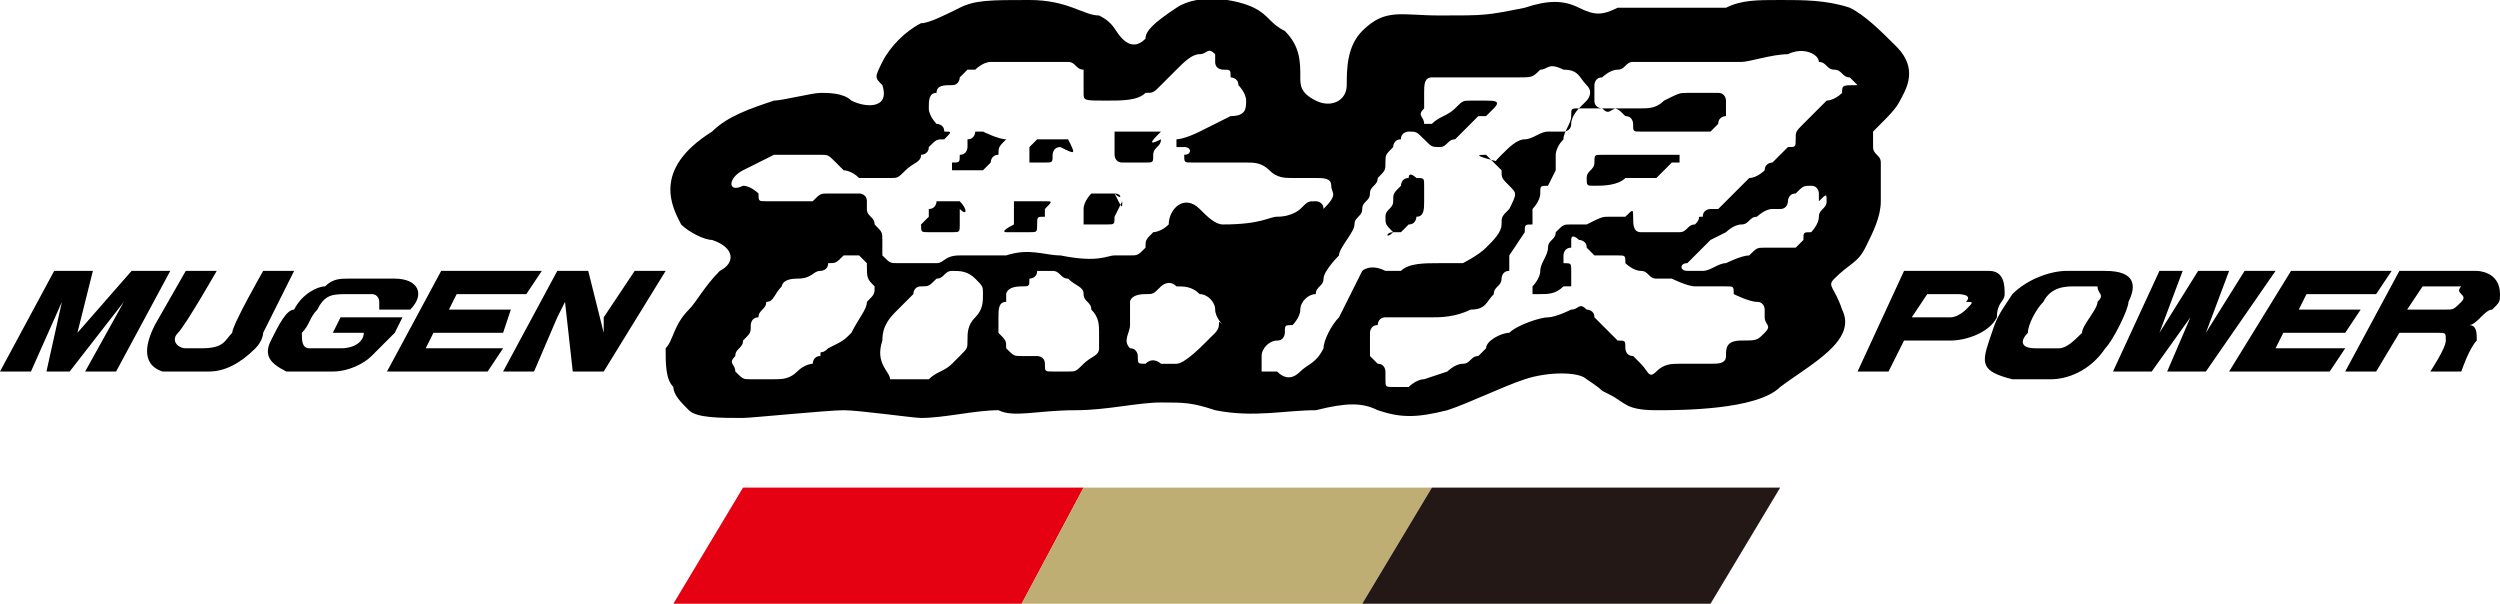
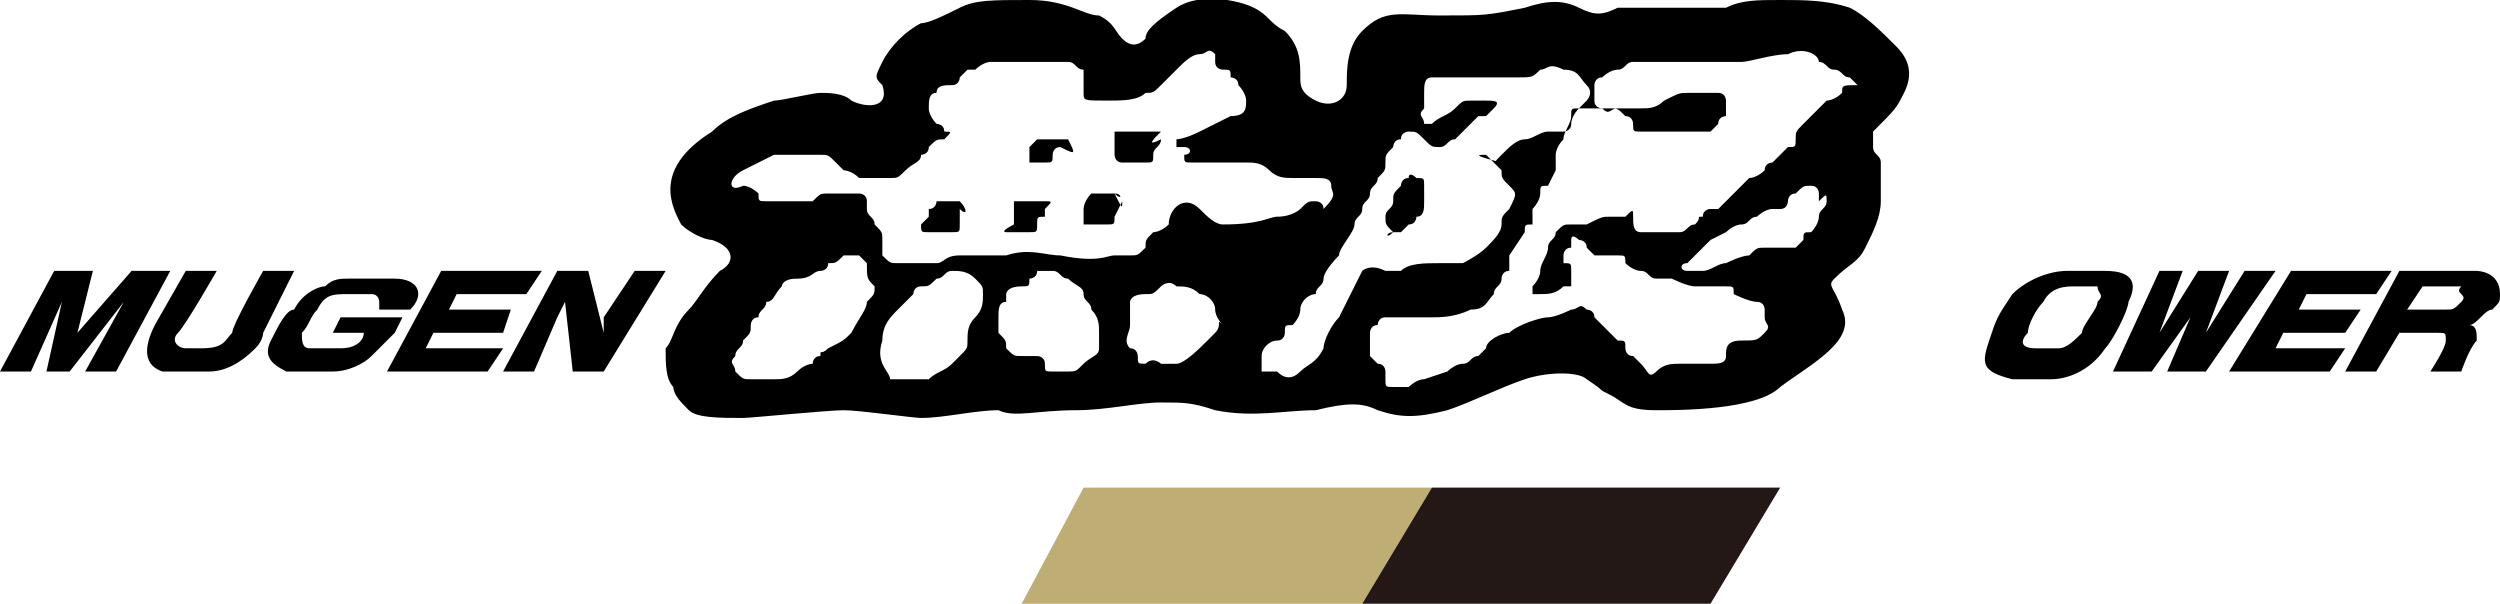
<svg xmlns="http://www.w3.org/2000/svg" version="1.1" id="レイヤー_1" x="0px" y="0px" viewBox="0 0 32.3 7.8" style="enable-background:new 0 0 32.3 7.8;" xml:space="preserve">
  <style type="text/css">
	.st0{fill:#E50012;}
	.st1{fill:#BFAE73;}
	.st2{fill:#231815;}
</style>
  <g>
    <g>
-       <polygon class="st0" points="13.2,7.8 14,6.3 9.6,6.3 8.7,7.8   " />
      <polygon class="st1" points="17.6,7.8 18.5,6.3 14,6.3 13.2,7.8   " />
      <polygon class="st2" points="22.1,7.8 23,6.3 18.5,6.3 17.6,7.8   " />
    </g>
    <g>
      <g>
-         <path d="M25.9,3.8c0-0.1,0-0.3-0.2-0.3c-0.1,0-0.1,0-0.1,0h-1L24,4.8h0.4l0.2-0.4c0,0,0.4,0,0.6,0c0.2,0,0.5-0.1,0.6-0.3     C25.8,3.9,25.9,3.9,25.9,3.8z M25.4,4c0,0-0.1,0.1-0.2,0.1l-0.5,0l0.2-0.3h0.4c0,0,0.2,0,0.1,0.1C25.5,3.9,25.5,3.9,25.4,4z" />
        <path d="M27.2,3.5c-0.2,0-0.5,0-0.5,0c-0.2,0-0.5,0.1-0.7,0.3c-0.2,0.3-0.2,0.3-0.3,0.6c-0.1,0.3-0.1,0.4,0.3,0.5     c0.2,0,0.3,0,0.5,0c0.2,0,0.5-0.1,0.7-0.4c0.1-0.1,0.3-0.5,0.3-0.6C27.6,3.7,27.6,3.5,27.2,3.5z M27.1,3.9c0,0.1-0.2,0.3-0.2,0.4     c-0.1,0.1-0.2,0.2-0.3,0.2c-0.2,0-0.2,0-0.3,0c-0.2,0-0.2-0.1-0.1-0.2c0-0.1,0.1-0.3,0.2-0.4c0.1-0.2,0.3-0.2,0.4-0.2     c0,0,0.1,0,0.3,0C27.1,3.8,27.2,3.8,27.1,3.9z" />
        <polygon points="29,3.5 28.5,4.3 28.8,3.5 28.4,3.5 27.9,4.3 28.2,3.5 27.9,3.5 27.3,4.8 27.8,4.8 28.3,4.1 28,4.8 28.5,4.8      29.4,3.5    " />
        <polygon points="29.4,4.5 29.5,4.3 30.3,4.3 30.5,4 29.7,4 29.8,3.8 30.7,3.8 30.9,3.5 29.6,3.5 28.8,4.8 30.1,4.8 30.3,4.5         " />
        <path d="M32,3.5h-1l-0.7,1.3h0.4L31,4.3h0.5c0.1,0,0.1,0,0.1,0.1c0,0.1-0.2,0.4-0.2,0.4h0.4c0,0,0.1-0.3,0.2-0.4     c0-0.1,0-0.2-0.1-0.2c0,0,0,0,0,0c0.1,0,0.2-0.2,0.3-0.2c0.1-0.1,0.1-0.1,0.1-0.2C32.3,3.5,32,3.5,32,3.5z M31.8,3.9     C31.8,3.9,31.8,3.9,31.8,3.9C31.7,4,31.7,4,31.6,4h-0.5l0.2-0.3h0.5C31.7,3.8,31.9,3.8,31.8,3.9z" />
      </g>
      <g>
        <polygon points="1.7,3.5 1,4.3 1.2,3.5 0.7,3.5 0,4.8 0.4,4.8 0.8,3.9 0.6,4.8 0.9,4.8 1.6,3.9 1.1,4.8 1.5,4.8 2.2,3.5    " />
        <path d="M3.4,3.5c0,0-0.4,0.7-0.4,0.8C2.9,4.4,2.9,4.5,2.6,4.5c-0.1,0-0.1,0-0.2,0c-0.1,0-0.2-0.1-0.1-0.2     c0.1-0.1,0.5-0.8,0.5-0.8H2.4L2,4.2C1.9,4.4,1.8,4.7,2.1,4.8c0.1,0,0.4,0,0.6,0c0.2,0,0.4-0.1,0.6-0.3c0.1-0.1,0.1-0.2,0.1-0.2     l0.4-0.8H3.4z" />
        <path d="M5.2,4.1H4.4L4.3,4.3h0.4c0,0.1-0.1,0.2-0.3,0.2c-0.1,0-0.3,0-0.4,0c-0.1,0-0.1-0.1-0.1-0.2C4,4.2,4,4.1,4.1,4     c0.1-0.2,0.2-0.2,0.4-0.2c0.1,0,0.2,0,0.3,0c0.1,0,0.1,0.1,0.1,0.1c0,0,0,0.1,0,0.1h0.4c0.2-0.2,0.1-0.4-0.2-0.4     c-0.3,0-0.5,0-0.6,0c-0.1,0-0.2,0-0.3,0.1c-0.1,0-0.3,0.1-0.4,0.3C3.7,4,3.6,4.2,3.5,4.4C3.4,4.6,3.5,4.7,3.7,4.8     c0.2,0,0.4,0,0.6,0c0.2,0,0.4-0.1,0.5-0.2C4.9,4.5,5,4.4,5.1,4.3C5.2,4.1,5.2,4.1,5.2,4.1z" />
        <polygon points="5.5,4.5 5.6,4.3 6.5,4.3 6.6,4 5.8,4 5.9,3.8 6.8,3.8 7,3.5 5.7,3.5 5,4.8 6.3,4.8 6.5,4.5    " />
        <polygon points="7.8,4.1 7.8,4.3 7.6,3.5 7.2,3.5 6.5,4.8 6.9,4.8 7.2,4.1 7.3,3.9 7.4,4.8 7.8,4.8 8.6,3.5 8.2,3.5    " />
      </g>
      <g>
        <path d="M11.7,3.8C11.7,3.8,11.7,3.8,11.7,3.8L11.7,3.8z" />
-         <path d="M11.7,3.8C11.7,3.8,11.7,3.8,11.7,3.8C11.7,3.8,11.7,3.8,11.7,3.8z" />
        <path d="M21.8,3.3C21.8,3.3,21.8,3.3,21.8,3.3C21.8,3.3,21.8,3.3,21.8,3.3z" />
        <path d="M24.6,1.2c0.1-0.2,0.1-0.4-0.1-0.6c-0.2-0.2-0.4-0.4-0.6-0.5C23.6,0,23.3,0,23,0c-0.3,0-0.5,0-0.7,0.1     c-0.3,0-0.6,0-0.8,0c-0.2,0-0.4,0-0.6,0c-0.2,0.1-0.3,0.1-0.5,0C20.2,0,20,0,19.7,0.1c-0.5,0.1-0.5,0.1-1.1,0.1     c-0.5,0-0.7-0.1-1,0.2c-0.2,0.2-0.2,0.5-0.2,0.7c0,0.2-0.2,0.3-0.4,0.2c-0.2-0.1-0.2-0.2-0.2-0.3c0-0.2,0-0.4-0.2-0.6     c-0.2-0.1-0.2-0.2-0.4-0.3c-0.2-0.1-0.7-0.2-1,0c-0.3,0.2-0.4,0.3-0.4,0.4c-0.1,0.1-0.2,0.1-0.3,0c-0.1-0.1-0.1-0.2-0.3-0.3     C14,0.2,13.8,0,13.3,0c-0.5,0-0.7,0-0.9,0.1c-0.2,0.1-0.4,0.2-0.5,0.2c-0.2,0.1-0.4,0.3-0.5,0.5c-0.1,0.2-0.1,0.2,0,0.3     c0.1,0.3-0.2,0.3-0.4,0.2c-0.1-0.1-0.3-0.1-0.4-0.1c-0.1,0-0.5,0.1-0.6,0.1C9.7,1.4,9.4,1.5,9.2,1.7c-0.8,0.5-0.5,1-0.4,1.2     C8.9,3,9.1,3.1,9.2,3.1c0.3,0.1,0.3,0.3,0.1,0.4C9.1,3.7,9,3.9,8.9,4C8.7,4.2,8.7,4.4,8.6,4.5c0,0.2,0,0.4,0.1,0.5     c0,0.1,0.1,0.2,0.2,0.3C9,5.4,9.3,5.4,9.6,5.4c0.1,0,1.1-0.1,1.3-0.1c0.2,0,0.9,0.1,1,0.1c0.3,0,0.7-0.1,1-0.1c0.2,0.1,0.5,0,1,0     c0.4,0,0.8-0.1,1.1-0.1c0.3,0,0.4,0,0.7,0.1c0.5,0.1,0.9,0,1.3,0c0.4-0.1,0.6-0.1,0.8,0c0.3,0.1,0.5,0.1,0.9,0     c0.3-0.1,0.7-0.3,1-0.4c0.3-0.1,0.7-0.1,0.8,0c0.3,0.2,0.1,0.1,0.3,0.2c0.2,0.1,0.2,0.2,0.6,0.2c0.3,0,1.3,0,1.6-0.3     c0.4-0.3,1-0.6,0.8-1c-0.1-0.3-0.2-0.3-0.1-0.4c0.2-0.2,0.3-0.2,0.4-0.4c0.1-0.2,0.2-0.4,0.2-0.6c0-0.2,0-0.3,0-0.5     c0-0.1-0.1-0.1-0.1-0.2c0-0.1,0-0.2,0-0.2C24.5,1.4,24.5,1.4,24.6,1.2z M11.3,3.7c0,0.1,0,0.1-0.1,0.2C11.2,4,11.1,4.1,11,4.3     c-0.1,0.1-0.1,0.1-0.3,0.2c-0.1,0.1-0.1,0-0.1,0.1c-0.1,0-0.1,0.1-0.1,0.1c0,0-0.1,0-0.2,0.1c-0.1,0.1-0.2,0.1-0.3,0.1     c-0.1,0-0.2,0-0.3,0c-0.1,0-0.1,0-0.2-0.1c0-0.1-0.1-0.1,0-0.2c0-0.1,0.1-0.1,0.1-0.2c0.1-0.1,0.1-0.1,0.1-0.2c0,0,0-0.1,0.1-0.1     C9.8,4,9.9,4,9.9,3.9c0.1,0,0.1-0.1,0.2-0.2c0,0,0-0.1,0.2-0.1c0.2,0,0.2-0.1,0.3-0.1c0,0,0.1,0,0.1-0.1c0.1,0,0.1,0,0.2-0.1     c0,0,0,0,0.1,0c0,0,0.1,0,0.1,0c0,0,0,0,0.1,0.1C11.2,3.6,11.2,3.6,11.3,3.7C11.3,3.6,11.3,3.6,11.3,3.7z M12.7,3.8     c0,0.1,0,0.2-0.1,0.3c-0.1,0.1-0.1,0.2-0.1,0.3c0,0.1,0,0.1-0.1,0.2c-0.1,0.1-0.1,0.1-0.1,0.1c-0.1,0.1-0.2,0.1-0.3,0.2     c-0.1,0-0.1,0-0.1,0c0,0-0.1,0-0.2,0c-0.1,0-0.2,0-0.2,0c0-0.1-0.2-0.2-0.1-0.5c0-0.2,0.1-0.3,0.2-0.4c0.1-0.1,0.1-0.1,0.2-0.2     c0,0,0-0.1,0.1-0.1c0.1,0,0.1,0,0.2-0.1c0.1,0,0.1-0.1,0.2-0.1c0.1,0,0.2,0,0.3,0.1C12.7,3.7,12.7,3.7,12.7,3.8z M14.2,4.3     c0,0.1,0,0.1,0,0.2c0,0.1-0.1,0.1-0.2,0.2c-0.1,0.1-0.1,0.1-0.2,0.1c-0.1,0-0.2,0-0.2,0c-0.1,0-0.1,0-0.1-0.1     c0-0.1-0.1-0.1-0.1-0.1c0,0-0.1,0-0.2,0c-0.1,0-0.1,0-0.2-0.1c0-0.1,0-0.1-0.1-0.2c0-0.1,0-0.1,0-0.2c0-0.1,0-0.2,0.1-0.2     C13,4,13,3.9,13,3.8c0,0,0-0.1,0.2-0.1c0.1,0,0.1,0,0.1-0.1c0,0,0.1,0,0.1-0.1c0.1,0,0.2,0,0.2,0c0.1,0,0.1,0.1,0.2,0.1     C13.9,3.7,14,3.7,14,3.8c0,0.1,0.1,0.1,0.1,0.2C14.2,4.1,14.2,4.2,14.2,4.3z M15.7,4.3c0,0,0,0-0.1,0.1c-0.1,0.1-0.3,0.3-0.4,0.3     c-0.1,0-0.1,0-0.2,0c0,0,0,0,0,0c0,0-0.1-0.1-0.2,0c-0.1,0-0.1,0-0.1-0.1c0,0,0-0.1-0.1-0.1c-0.1-0.1,0-0.2,0-0.3     c0-0.1,0-0.1,0-0.2c0-0.1,0-0.1,0-0.1c0,0,0-0.1,0.2-0.1c0.1,0,0.1,0,0.2-0.1c0,0,0.1-0.1,0.2,0c0.1,0,0.2,0,0.3,0.1     c0.1,0,0.2,0.1,0.2,0.2c0,0.1,0.1,0.2,0.1,0.2C15.7,4.1,15.8,4.2,15.7,4.3z M15.8,2.9c-0.1,0-0.2-0.1-0.3-0.2     c-0.2-0.2-0.4,0-0.4,0.2C15,3,14.9,3,14.9,3c-0.1,0.1-0.1,0.1-0.1,0.2c-0.1,0.1-0.1,0.1-0.2,0.1c-0.1,0-0.1,0-0.2,0     c-0.1,0-0.2,0.1-0.7,0c-0.2,0-0.4-0.1-0.7,0c-0.3,0-0.4,0-0.6,0c-0.2,0-0.2,0.1-0.3,0.1c-0.1,0-0.1,0-0.2,0c-0.1,0-0.2,0-0.3,0     c-0.1,0-0.1,0-0.2-0.1c0-0.1,0-0.1,0-0.2c0-0.1,0-0.1-0.1-0.2c0-0.1-0.1-0.1-0.1-0.2c0-0.1,0-0.1,0-0.1c0-0.1-0.1-0.1-0.1-0.1     c-0.1,0-0.4,0-0.4,0c-0.1,0-0.1,0-0.2,0.1c-0.1,0-0.2,0-0.2,0c-0.1,0-0.1,0-0.2,0c-0.1,0-0.1,0-0.2,0c-0.1,0-0.1,0-0.1-0.1     c0,0-0.1-0.1-0.2-0.1C9.4,2.5,9.4,2.3,9.6,2.2c0,0,0.2-0.1,0.4-0.2C10.1,2,10.2,2,10.3,2c0.1,0,0.1,0,0.1,0c0.1,0,0.1,0,0.2,0     c0.1,0,0.1,0,0.2,0.1c0,0,0.1,0.1,0.1,0.1c0,0,0.1,0,0.2,0.1c0.1,0,0.3,0,0.4,0c0.1,0,0.1,0,0.2-0.1c0.1-0.1,0.2-0.1,0.2-0.2     c0,0,0.1,0,0.1-0.1c0.1-0.1,0.1-0.1,0.2-0.1c0.1-0.1,0.1-0.1,0-0.1c0-0.1-0.1-0.1-0.1-0.1c0,0-0.1-0.1-0.1-0.2     c0-0.1,0-0.2,0.1-0.2c0-0.1,0.1-0.1,0.2-0.1c0.1,0,0.1-0.1,0.1-0.1c0,0,0,0,0.1-0.1c0,0,0,0,0.1,0c0,0,0.1-0.1,0.2-0.1     c0.1,0,0.2,0,0.3,0c0.1,0,0.2,0,0.3,0c0.1,0,0.1,0,0.2,0c0.1,0,0.1,0,0.2,0c0.1,0,0.1,0.1,0.2,0.1C14,0.9,14,0.9,14,1     c0,0.1,0,0.1,0,0.1c0,0,0,0,0,0.1c0,0.1,0,0.1,0.3,0.1c0.2,0,0.4,0,0.5-0.1c0.1,0,0.1,0,0.2-0.1c0.1-0.1,0.1-0.1,0.2-0.2     c0.1-0.1,0.2-0.2,0.3-0.2c0.1,0,0.1-0.1,0.2,0c0,0,0,0,0,0.1c0,0.1,0.1,0.1,0.1,0.1c0.1,0,0.1,0,0.1,0.1c0,0,0.1,0,0.1,0.1     c0,0,0.1,0.1,0.1,0.2c0,0.1,0,0.2-0.2,0.2c-0.2,0.1-0.2,0.1-0.4,0.2c-0.2,0.1-0.3,0.1-0.3,0.1c0,0,0,0.1,0,0.1c0,0,0,0,0.1,0     c0.1,0,0.1,0.1,0,0.1c0,0.1,0,0.1,0.1,0.1c0.1,0,0.1,0,0.2,0c0.1,0,0.4,0,0.5,0c0.1,0,0.2,0,0.3,0.1c0.1,0.1,0.2,0.1,0.3,0.1     c0.1,0,0.2,0,0.3,0c0.1,0,0.2,0,0.2,0.1c0,0.1,0.1,0.1-0.1,0.3C17.1,2.6,17,2.6,17,2.6c-0.1,0-0.1,0-0.2,0.1c0,0-0.1,0.1-0.3,0.1     C16.4,2.8,16.3,2.9,15.8,2.9z M17.6,3.5C17.6,3.6,17.6,3.6,17.6,3.5c-0.1,0.2-0.2,0.4-0.3,0.6c-0.1,0.1-0.2,0.3-0.2,0.4     c-0.1,0.2-0.2,0.2-0.3,0.3c-0.1,0.1-0.2,0.1-0.3,0c-0.1,0-0.1,0-0.1,0c-0.1,0-0.1,0-0.1,0c0,0,0-0.1,0-0.2c0-0.1,0.1-0.2,0.2-0.2     c0.1,0,0.1-0.1,0.1-0.1c0-0.1,0-0.1,0.1-0.1c0,0,0.1-0.1,0.1-0.2c0-0.1,0.1-0.2,0.2-0.2c0-0.1,0.1-0.1,0.1-0.2     c0-0.1,0.2-0.3,0.2-0.3c0-0.1,0.2-0.3,0.2-0.4c0-0.1,0.1-0.1,0.1-0.2c0-0.1,0.1-0.1,0.1-0.2c0-0.1,0.1-0.1,0.1-0.2     c0.1-0.1,0.1-0.1,0.1-0.2c0-0.1,0-0.1,0.1-0.2c0,0,0-0.1,0.1-0.1c0-0.1,0.1-0.1,0.1-0.1c0.1,0,0.1,0,0.2,0.1     c0.1,0.1,0.1,0.1,0.2,0.1c0.1,0,0.1-0.1,0.2-0.1c0.1-0.1,0.1-0.1,0.2-0.2c0.1-0.1,0.1-0.1,0.1-0.1c0,0,0,0,0.1,0     c0,0,0.1-0.1,0.1-0.1c0.1-0.1,0-0.1-0.1-0.1c-0.1,0-0.1,0-0.2,0c-0.1,0-0.1,0-0.2,0.1c-0.1,0.1-0.2,0.1-0.3,0.2     c-0.1,0-0.1,0-0.1,0c0-0.1-0.1-0.1,0-0.2c0,0,0-0.1,0-0.1c0-0.1,0,0,0-0.1c0-0.1,0-0.2,0.1-0.2c0.1,0,0.2,0,0.4,0     c0.3,0,0.5,0,0.7,0c0.2,0,0.2,0,0.3-0.1c0.1,0,0.1-0.1,0.3,0c0.2,0,0.2,0.1,0.3,0.2c0.1,0.1,0,0.2,0,0.2c0,0-0.1,0.1-0.1,0.1     c0,0-0.1,0.1-0.1,0.2c0,0.1-0.1,0.1-0.1,0.1c-0.1,0-0.1,0-0.1,0c0,0,0,0-0.1,0c-0.1,0-0.2,0.1-0.3,0.1c-0.1,0-0.2,0.1-0.3,0.2     c-0.1,0.1-0.1,0.1,0,0.1C19,2,19.1,2,19.2,2c0.1,0.1,0.1,0.1,0.2,0.2c0,0.1,0,0.1,0.1,0.2c0.1,0.1,0.1,0.1,0,0.3     c-0.1,0.1-0.1,0.1-0.1,0.2c0,0.1-0.1,0.2-0.2,0.3c-0.1,0.1-0.3,0.2-0.3,0.2c-0.1,0-0.1,0-0.3,0c-0.2,0-0.4,0-0.5,0.1     c-0.1,0-0.1,0-0.2,0C17.7,3.4,17.6,3.5,17.6,3.5z M23.6,2.6c0,0.1-0.1,0.1-0.1,0.2c0,0.1-0.1,0.2-0.1,0.2c-0.1,0-0.1,0-0.1,0.1     c0,0-0.1,0.1-0.1,0.1c-0.1,0-0.1,0-0.2,0c-0.1,0-0.1,0-0.2,0c-0.1,0-0.1,0-0.2,0.1c-0.1,0-0.3,0.1-0.3,0.1     c-0.1,0-0.2,0.1-0.3,0.1c-0.1,0-0.1,0-0.2,0c-0.1,0-0.1-0.1,0-0.1c0,0,0,0,0,0c0,0,0,0,0,0c0,0,0,0,0,0c0,0,0,0,0,0c0,0,0,0,0,0     c0,0,0,0,0,0c0,0,0,0,0,0c0,0,0,0,0,0c0,0,0,0,0.1-0.1c0,0,0,0,0.1-0.1c0,0,0.1-0.1,0.1-0.1c0,0,0.2-0.1,0.2-0.1     c0,0,0.1-0.1,0.2-0.1c0.1,0,0.1-0.1,0.2-0.1c0,0,0.1-0.1,0.2-0.1c0.1,0,0.1,0,0.1,0c0.1,0,0.1-0.1,0.1-0.1c0,0,0-0.1,0.1-0.1     c0.1-0.1,0.1-0.1,0.2-0.1c0.1,0,0.1,0.1,0.1,0.1c0,0,0,0,0,0.1C23.6,2.5,23.6,2.5,23.6,2.6z M23.8,1.2     C23.7,1.2,23.7,1.2,23.8,1.2c-0.1,0.1-0.2,0.1-0.2,0.1c0,0,0,0-0.1,0.1c0,0-0.1,0.1-0.2,0.2c-0.1,0.1-0.1,0.1-0.1,0.2     c0,0.1,0,0.1-0.1,0.1C23,2,23,2,22.9,2.1c0,0-0.1,0-0.1,0.1c0,0-0.1,0.1-0.2,0.1c-0.1,0.1-0.3,0.3-0.3,0.3c0,0-0.1,0.1-0.1,0.1     c0,0,0,0-0.1,0c0,0-0.1,0-0.1,0.1c-0.1,0,0,0-0.1,0.1c-0.1,0-0.1,0.1-0.2,0.1c-0.1,0-0.1,0-0.2,0c-0.1,0-0.1,0-0.1,0     c-0.1,0-0.1,0-0.2,0c-0.1,0-0.1-0.1-0.1-0.2c0-0.1,0-0.1-0.1,0c-0.1,0-0.1,0-0.2,0c-0.1,0-0.1,0-0.3,0.1c-0.2,0-0.1,0-0.2,0     c-0.1,0-0.1,0-0.2,0.1c0,0.1-0.1,0.1-0.1,0.2c0,0.1-0.1,0.2-0.1,0.3c0,0.1-0.1,0.2-0.1,0.2c0,0.1,0,0.1,0,0.1c0,0,0,0,0.1,0     c0.1,0,0.2,0,0.3-0.1c0,0,0.1,0,0.1,0c0,0,0,0,0-0.1c0,0,0,0,0-0.1c0-0.1,0-0.1-0.1-0.1c0,0,0,0,0-0.1c0,0,0-0.1,0.1-0.1     c0-0.1,0-0.1,0-0.1c0-0.1,0.1,0,0.1,0c0,0,0.1,0,0.1,0.1c0,0,0.1,0.1,0.1,0.1c0,0,0.1,0,0.1,0c0,0,0.1,0,0.1,0c0,0,0,0,0.1,0     c0.1,0,0.1,0,0.1,0.1c0,0,0.1,0.1,0.2,0.1c0.1,0,0.1,0.1,0.2,0.1c0.1,0,0.1,0,0.1,0c0,0,0.1,0,0.1,0c0,0,0.2,0.1,0.3,0.1     c0,0,0.1,0,0.1,0c0,0,0,0,0.1,0c0.1,0,0.1,0,0.1,0c0.1,0,0,0,0.1,0c0.1,0,0.1,0,0.1,0.1c0,0,0.2,0.1,0.3,0.1     c0.1,0,0.1,0.1,0.1,0.1c0,0,0,0.1,0,0.1c0,0.1,0.1,0.1,0,0.2c-0.1,0.1-0.1,0.1-0.3,0.1c-0.2,0-0.2,0.1-0.2,0.2     c0,0.1-0.1,0.1-0.2,0.1c-0.1,0-0.1,0-0.2,0c-0.1,0-0.1,0-0.2,0c-0.1,0-0.2,0-0.3,0.1c-0.1,0.1-0.1,0-0.2-0.1     c-0.1-0.1-0.1-0.1-0.1-0.1c-0.1,0-0.1-0.1-0.1-0.1c0-0.1,0-0.1-0.1-0.1c0,0,0,0-0.1-0.1c0,0-0.1-0.1-0.1-0.1c0,0-0.1-0.1-0.1-0.1     c0-0.1-0.1-0.1-0.1-0.1c-0.1-0.1-0.1,0-0.2,0c0,0-0.2,0.1-0.3,0.1c-0.1,0-0.4,0.1-0.5,0.2c-0.1,0-0.3,0.1-0.3,0.2     c-0.1,0.1-0.1,0.1-0.1,0.1c-0.1,0-0.1,0.1-0.2,0.1c-0.1,0-0.2,0.1-0.2,0.1c0,0-0.3,0.1-0.3,0.1c-0.1,0-0.2,0.1-0.2,0.1     c-0.1,0-0.1,0-0.2,0c-0.1,0-0.1,0-0.1-0.1c0-0.1,0-0.1,0-0.1c0,0,0-0.1-0.1-0.1c0,0,0,0-0.1-0.1c0,0,0-0.1,0-0.1     c0-0.1,0-0.1,0-0.1c0,0,0-0.1,0-0.1c0,0,0-0.1,0.1-0.1c0,0,0-0.1,0.1-0.1c0,0,0,0,0.1,0c0,0,0,0,0.1,0s0.2,0,0.2,0     c0.1,0,0.1,0,0.2,0c0.1,0,0.3,0,0.5-0.1c0.2,0,0.2-0.1,0.3-0.2c0-0.1,0.1-0.1,0.1-0.2c0,0,0-0.1,0.1-0.1c0,0,0,0,0-0.1     c0,0,0,0,0-0.1c0,0,0.2-0.3,0.2-0.3c0-0.1,0-0.1,0.1-0.1c0-0.1,0,0,0-0.1c0,0,0,0,0-0.1c0,0,0.1-0.1,0.1-0.2c0-0.1,0-0.1,0.1-0.1     c0,0,0.1-0.2,0.1-0.2c0,0,0,0,0-0.1c0,0,0,0,0-0.1c0,0,0-0.1,0.1-0.2c0-0.1,0.1-0.2,0.1-0.3c0-0.1,0-0.1,0.1-0.1c0,0,0,0,0.1,0     c0,0,0,0,0.1,0c0.1,0,0.1,0,0.2,0c0.1,0,0.1,0,0.2,0.1c0.1,0,0.1,0.1,0.1,0.1c0,0.1,0,0.1,0.1,0.1c0.1,0,0.2,0,0.3,0     c0.1,0,0.1,0,0.1,0c0,0,0.1,0,0.2,0c0.1,0,0.1,0,0.2,0c0.1,0,0.1,0,0.1,0c0,0,0,0,0.1-0.1c0-0.1,0.1-0.1,0.1-0.1c0,0,0,0,0-0.1     c0,0,0,0,0-0.1c0,0,0-0.1-0.1-0.1c-0.1,0-0.3,0-0.4,0c-0.1,0-0.1,0-0.3,0.1c-0.1,0.1-0.2,0.1-0.3,0.1c-0.1,0-0.2,0-0.3,0     c-0.1,0-0.1,0.1-0.2,0c0,0-0.1,0-0.1-0.1c0-0.1,0-0.1,0-0.2c0,0,0-0.1,0.1-0.1c0,0,0.1-0.1,0.2-0.1c0.1,0,0.1-0.1,0.2-0.1     c0.1,0,0.1,0,0.2,0c0.1,0,0.1,0,0.2,0c0,0,0.1,0,0.2,0c0.1,0,0.1,0,0.2,0c0.1,0,0.1,0,0.2,0c0,0,0.1,0,0.2,0c0.1,0,0.1,0,0.2,0     c0.1,0,0.4-0.1,0.6-0.1c0.2-0.1,0.4,0,0.4,0.1c0.1,0,0.1,0.1,0.2,0.1c0.1,0,0.1,0.1,0.2,0.1c0,0,0.1,0.1,0.1,0.1     C23.8,1.1,23.8,1.1,23.8,1.2z" />
        <path d="M21.8,3.3C21.8,3.3,21.8,3.3,21.8,3.3C21.8,3.3,21.8,3.3,21.8,3.3z" />
-         <path d="M13,1.8c-0.1,0-0.3-0.1-0.3-0.1c-0.1,0-0.1,0-0.1,0c0,0,0,0.1-0.1,0.1c0,0,0,0,0,0.1c0,0,0,0.1-0.1,0.1     c0,0.1,0,0.1-0.1,0.1c0,0,0,0.1,0,0.1c0.1,0,0.1,0,0.1,0c0,0,0.1,0,0.1,0c0,0,0,0,0.1,0c0,0,0,0,0.1,0c0,0,0.1-0.1,0.1-0.1     c0,0,0-0.1,0.1-0.1C12.9,1.9,12.9,1.9,13,1.8C13,1.8,13,1.8,13,1.8z" />
        <path d="M13.8,1.8c-0.1,0-0.1,0-0.2,0c0,0-0.1,0-0.1,0c0,0,0,0-0.1,0c0,0-0.1,0.1-0.1,0.1c0,0,0,0,0,0c0,0,0,0.1,0,0.1     c0,0,0,0.1,0,0.1c0.1,0,0.2,0,0.2,0c0.1,0,0.1,0,0.1-0.1c0,0,0-0.1,0.1-0.1C13.9,2,13.9,2,13.8,1.8C13.9,1.8,13.9,1.8,13.8,1.8z" />
        <path d="M15,1.7c-0.1,0-0.1,0-0.2,0c-0.1,0-0.2,0-0.2,0c-0.1,0-0.1,0-0.1,0c-0.1,0-0.1,0-0.1,0c0,0,0,0,0,0.1c0,0,0,0,0,0     c0,0,0,0,0,0.1c0,0,0,0.1,0,0.1c0,0,0,0.1,0.1,0.1c0.1,0,0.1,0,0.1,0c0,0,0.1,0,0.2,0c0.1,0,0.1,0,0.1-0.1c0-0.1,0.1-0.1,0.1-0.2     C14.8,1.9,14.9,1.8,15,1.7C15,1.8,15,1.8,15,1.7C15.1,1.7,15.1,1.7,15,1.7z" />
        <path d="M14.4,2.5c0,0-0.1,0-0.1,0c0,0-0.1,0-0.1,0l0,0c0,0,0,0-0.1,0c0,0,0,0,0,0c0,0-0.1,0.1-0.1,0.2c0,0,0,0,0,0.1     c0,0,0,0.1,0,0.1c0,0,0,0,0.1,0c0.1,0,0.1,0,0.1,0c0.1,0,0.1,0,0.1,0c0.1,0,0.1,0,0.1-0.1c0,0,0.1-0.2,0.1-0.2     C14.5,2.7,14.5,2.7,14.4,2.5C14.5,2.6,14.5,2.5,14.4,2.5z" />
        <path d="M13.5,2.6c0,0-0.1,0-0.1,0c0,0-0.1,0-0.1,0c0,0-0.1,0-0.1,0c-0.1,0-0.1,0-0.1,0c0,0,0,0,0,0c0,0,0,0,0,0.1c0,0,0,0,0,0.1     c0,0,0,0,0,0.1C12.9,3,13,3,13,3c0.2,0,0.2,0,0.3,0c0.1,0,0.1,0,0.1-0.1c0-0.1,0-0.1,0.1-0.1c0-0.1,0,0,0-0.1     C13.6,2.6,13.6,2.6,13.5,2.6C13.6,2.6,13.5,2.6,13.5,2.6z" />
        <path d="M12.4,2.6c-0.1,0-0.2,0-0.2,0c-0.1,0-0.1,0-0.1,0c0,0,0,0.1-0.1,0.1c0,0,0,0.1,0,0.1c0,0,0,0-0.1,0.1C11.9,3,11.9,3,12,3     c0.1,0,0.1,0,0.2,0c0,0,0.1,0,0.1,0c0.1,0,0.1,0,0.1-0.1c0,0,0-0.1,0-0.1c0,0,0,0,0-0.1C12.5,2.8,12.5,2.7,12.4,2.6     C12.5,2.6,12.4,2.6,12.4,2.6z" />
-         <path d="M21.7,2C21.6,2,21.6,2,21.7,2c-0.1,0-0.1,0-0.2,0c0,0-0.1,0-0.2,0c-0.1,0-0.1,0-0.2,0c-0.1,0-0.1,0-0.2,0     c-0.1,0-0.2,0-0.2,0c-0.1,0-0.1,0-0.1,0.1c0,0.1-0.1,0.1-0.1,0.2c0,0.1,0,0.1,0.1,0.1c0.1,0,0.3,0,0.4-0.1c0.1,0,0.2,0,0.3,0     c0.1,0,0.1,0,0.1,0c0.1-0.1,0.1-0.1,0.1-0.1c0,0,0.1-0.1,0.1-0.1c0,0,0,0,0.1,0C21.7,2.1,21.7,2.1,21.7,2C21.7,2.1,21.7,2,21.7,2     C21.7,2,21.7,2,21.7,2z" />
        <path d="M18,3C18,3,18.1,3,18.1,3c0,0,0.1-0.1,0.1-0.1c0.1,0,0.1-0.1,0.1-0.1c0.1,0,0.1-0.1,0.1-0.2c0-0.1,0-0.1,0-0.2     c0-0.1,0-0.1-0.1-0.1c0,0-0.1-0.1-0.1,0c-0.1,0-0.1,0.1-0.1,0.1c-0.1,0.1-0.1,0.1-0.1,0.2c0,0.1-0.1,0.1-0.1,0.2     C17.9,2.9,17.9,2.9,18,3C17.9,3,17.9,3.1,18,3z" />
      </g>
    </g>
  </g>
</svg>